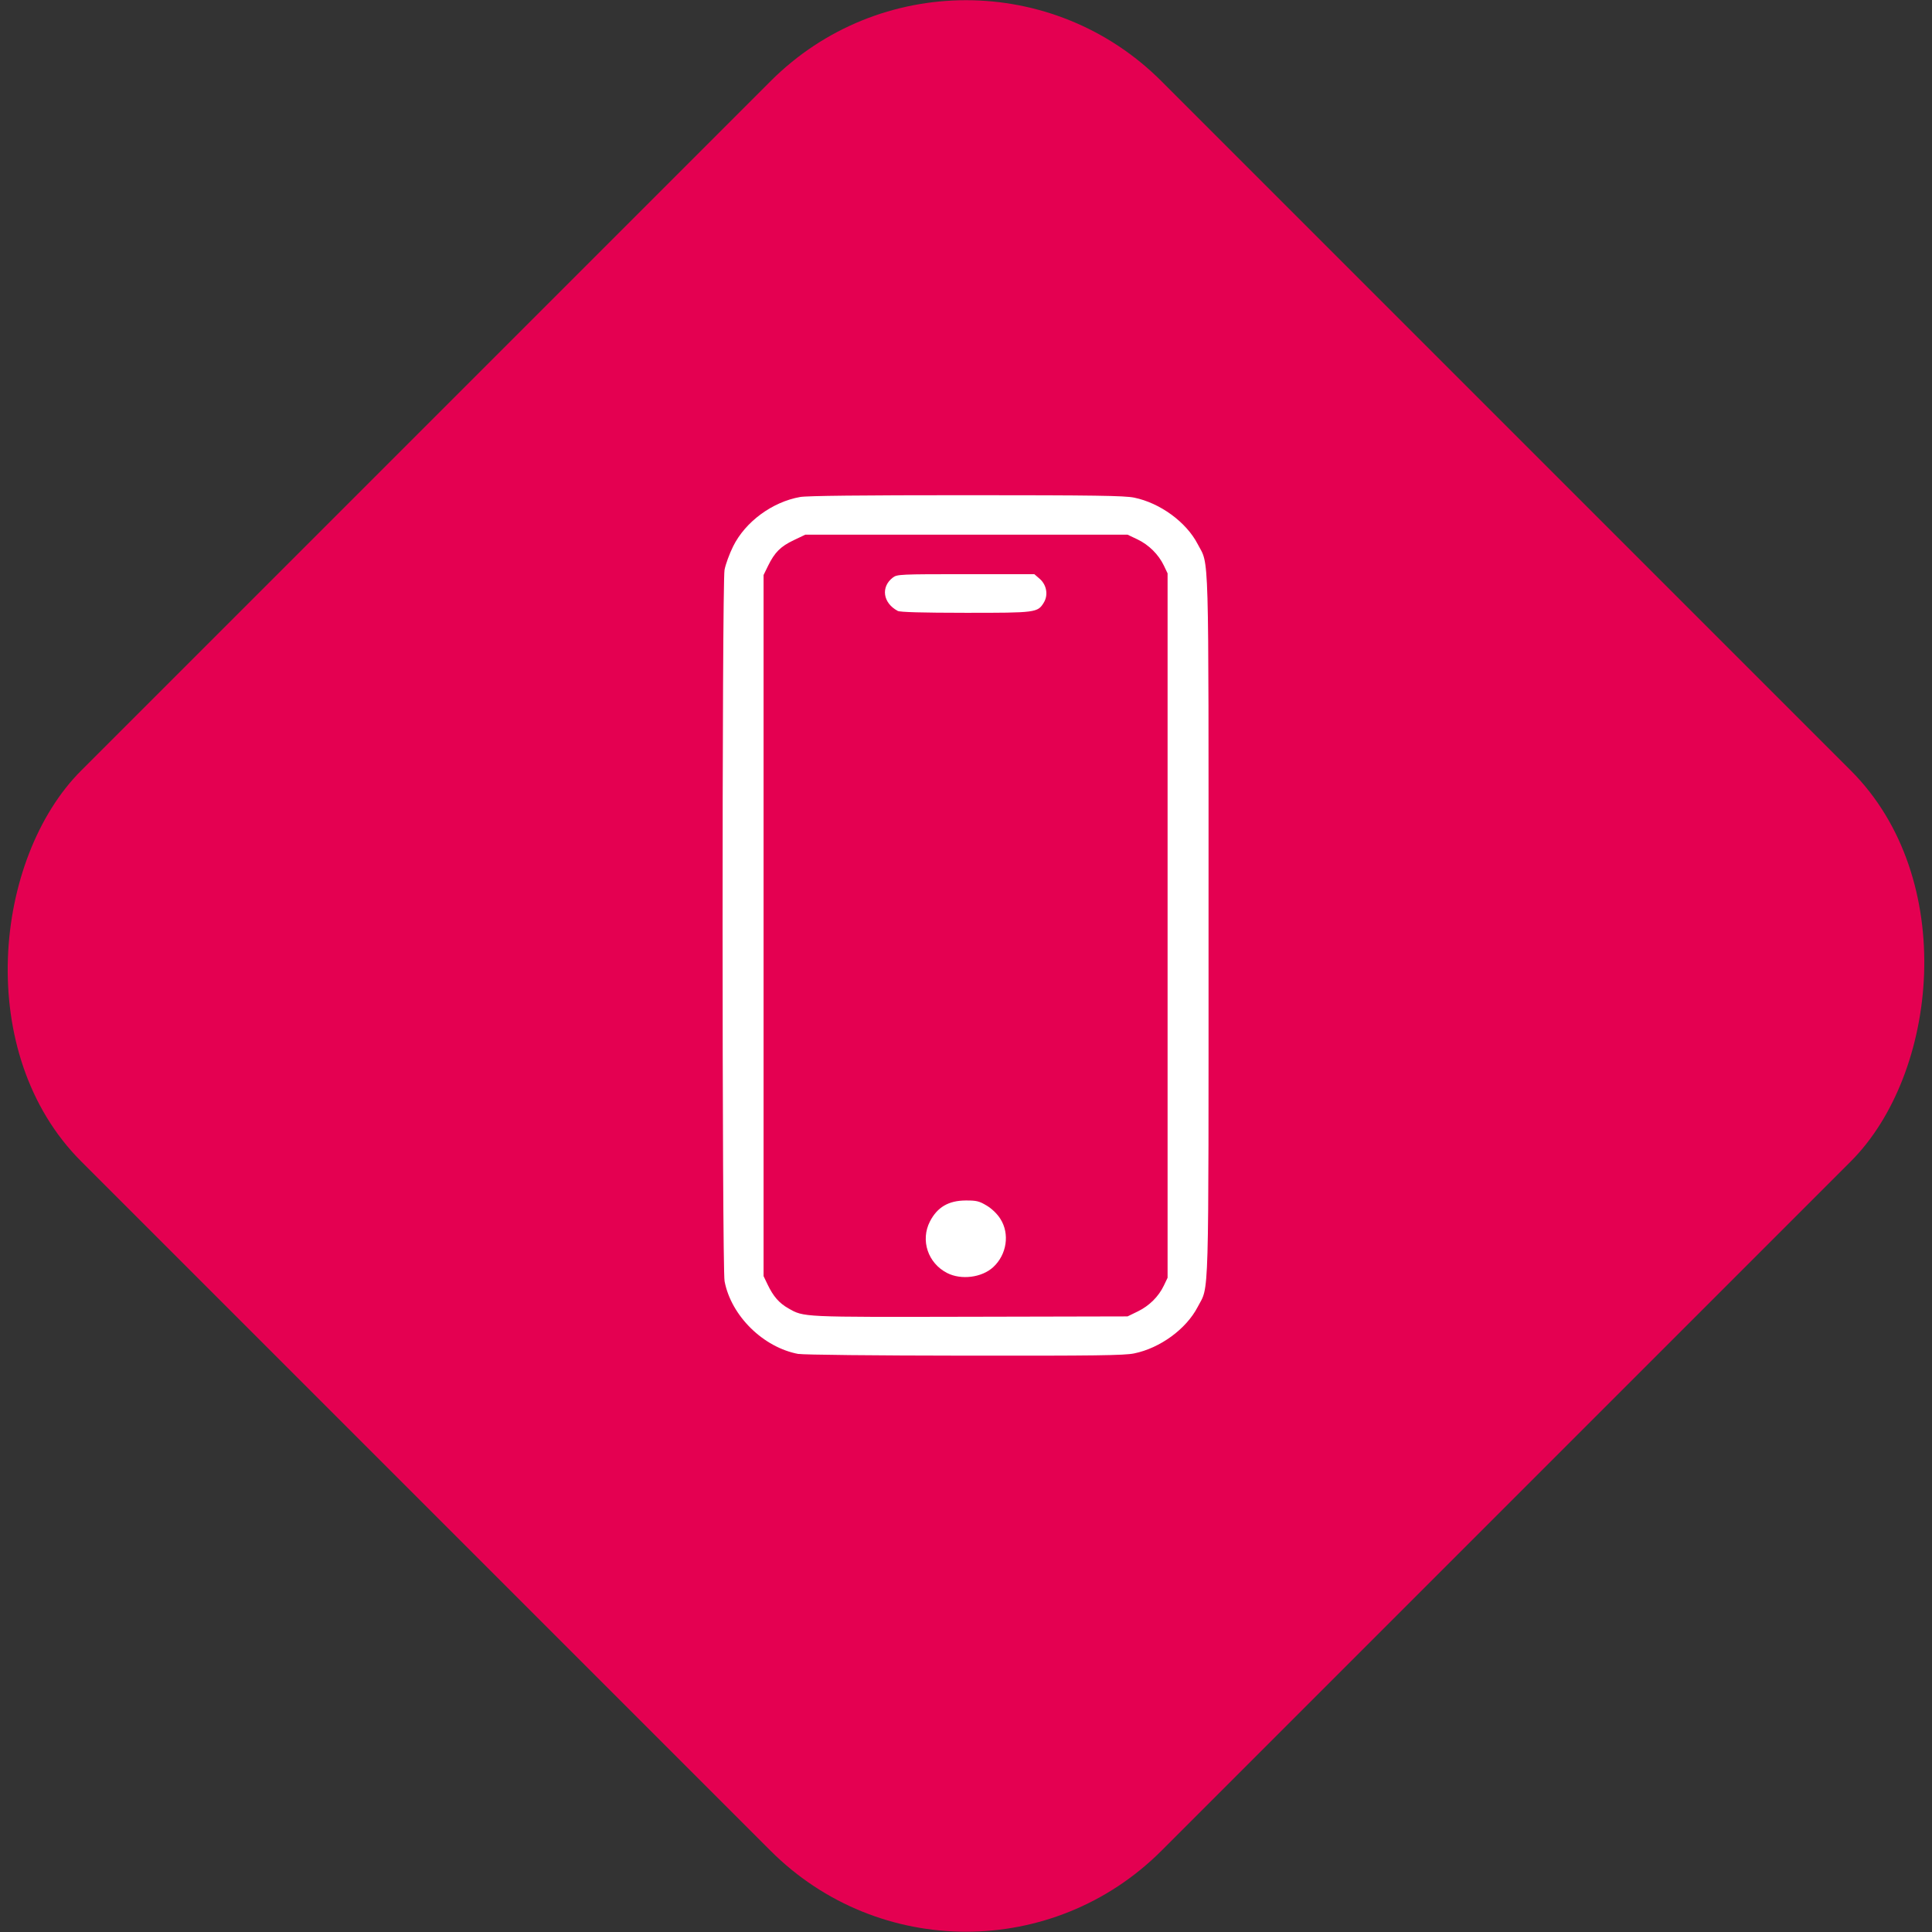
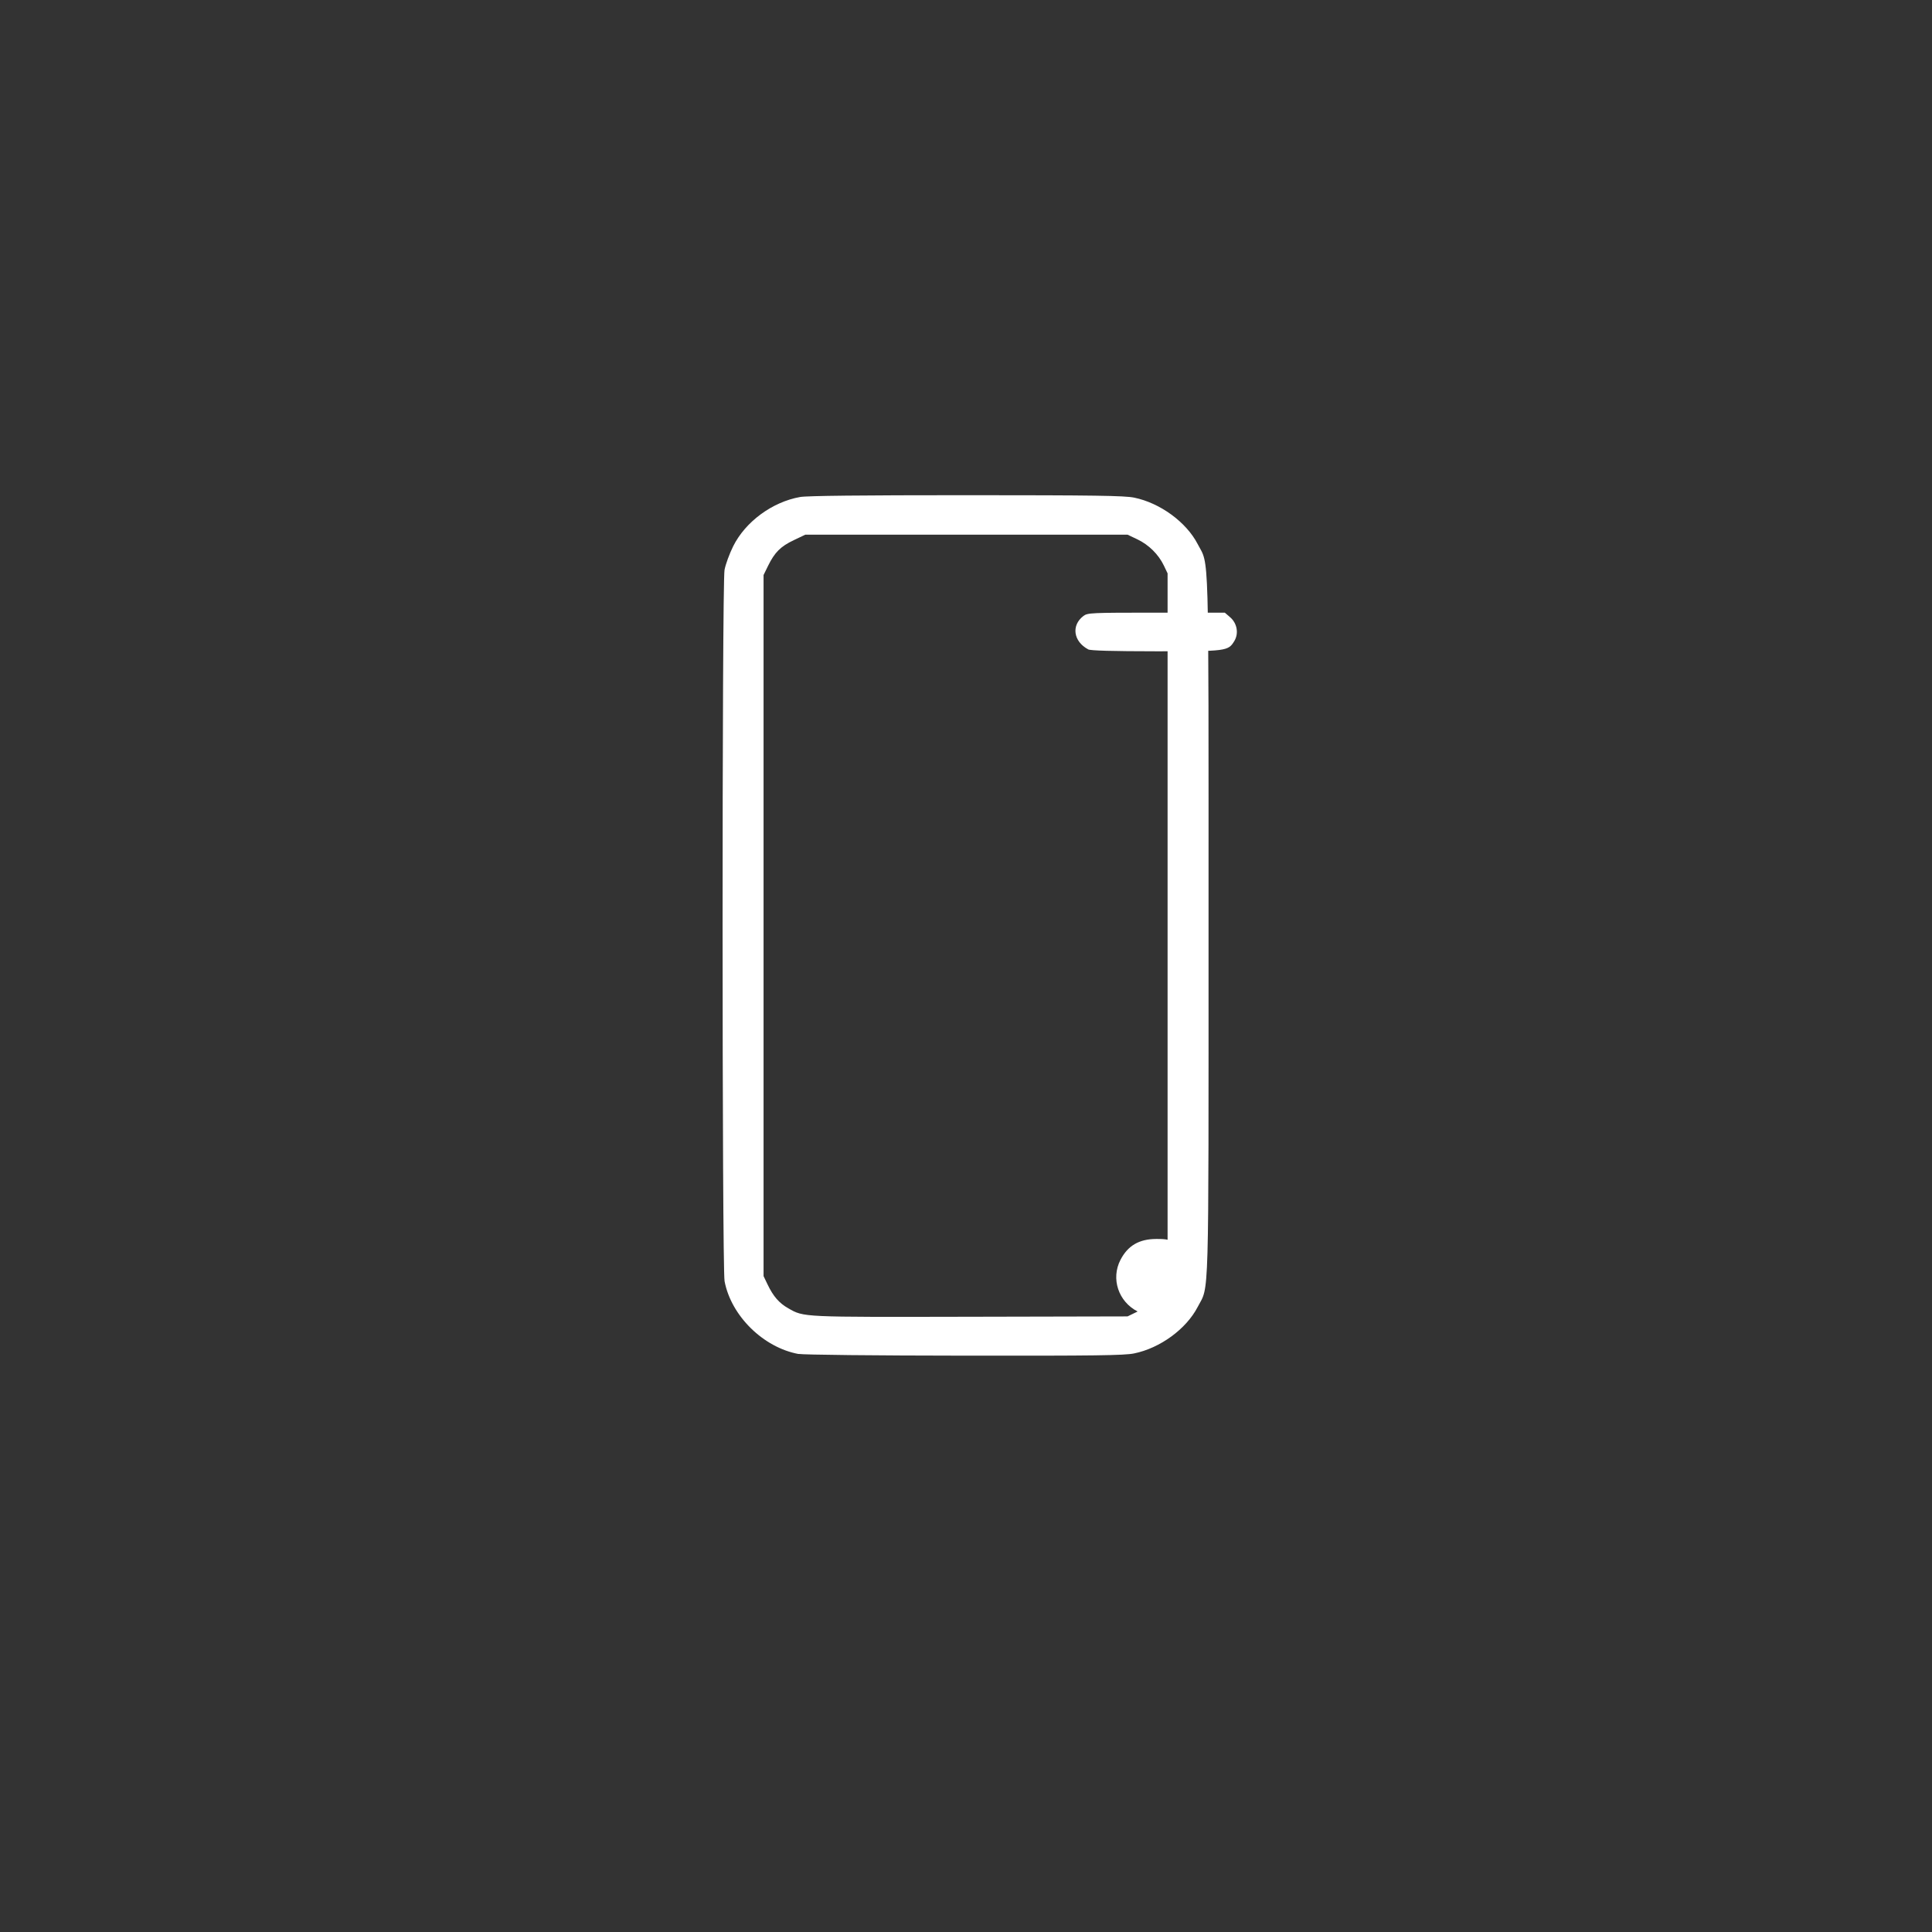
<svg xmlns="http://www.w3.org/2000/svg" width="40mm" height="40mm" viewBox="0 0 40 40" version="1.1" id="svg1" xml:space="preserve">
  <rect x="0" y="0" width="40" height="40" fill="#333333" stroke="none" />
  <defs id="defs1" />
  <g id="layer1" transform="translate(-0.457,-0.446)">
    <g id="g2" transform="matrix(0.8,0,0,0.8,-16.471,-13.196)">
-       <rect style="fill:#e40051;fill-opacity:1;stroke-width:0.209" id="rect1" width="39.536" height="39.536" x="42.607" y="-22.673" ry="7.152" transform="rotate(45)" />
-       <path style="display:inline;fill:#ffffff;fill-opacity:1;stroke-width:0.138" d="m 41.826,52.094 c -0.911,-0.168 -1.744,-0.987 -1.914,-1.883 -0.068,-0.359 -0.069,-18.044 -9.8e-4,-18.41 0.026,-0.142 0.127,-0.416 0.223,-0.61 0.316,-0.636 1.011,-1.148 1.732,-1.276 0.181,-0.032 1.577,-0.047 4.304,-0.047 3.329,6.23e-4 4.09,0.012 4.341,0.063 0.672,0.138 1.349,0.632 1.644,1.201 0.302,0.582 0.282,-0.132 0.282,9.873 0,10.005 0.02,9.291 -0.282,9.873 -0.296,0.57 -0.972,1.064 -1.644,1.201 -0.252,0.052 -1.004,0.062 -4.383,0.058 -2.344,-0.002 -4.173,-0.022 -4.301,-0.045 z m 8.776,-1.1 c 0.302,-0.147 0.541,-0.384 0.679,-0.672 l 0.096,-0.201 v -9.115 -9.115 l -0.096,-0.201 c -0.138,-0.289 -0.391,-0.539 -0.685,-0.679 l -0.255,-0.121 h -4.17 -4.17 l -0.3,0.143 c -0.339,0.161 -0.493,0.315 -0.663,0.662 l -0.117,0.239 v 9.072 9.072 l 0.103,0.215 c 0.148,0.31 0.3,0.484 0.538,0.619 0.41,0.232 0.315,0.227 4.7,0.218 l 4.079,-0.009 z m -4.93,-0.996 c -0.498,-0.254 -0.696,-0.848 -0.445,-1.335 0.191,-0.37 0.482,-0.54 0.925,-0.542 0.278,-0.001 0.347,0.015 0.54,0.13 0.137,0.082 0.273,0.212 0.357,0.345 0.248,0.387 0.167,0.927 -0.186,1.251 -0.294,0.27 -0.827,0.337 -1.191,0.151 z m -1.28,-17.136 c -0.384,-0.205 -0.443,-0.621 -0.123,-0.864 0.108,-0.082 0.191,-0.086 1.886,-0.086 h 1.773 l 0.139,0.12 c 0.18,0.156 0.226,0.419 0.107,0.615 -0.16,0.261 -0.2,0.266 -2.031,0.265 -1.127,-8.93e-4 -1.69,-0.017 -1.751,-0.049 z" id="path2" />
+       <path style="display:inline;fill:#ffffff;fill-opacity:1;stroke-width:0.138" d="m 41.826,52.094 c -0.911,-0.168 -1.744,-0.987 -1.914,-1.883 -0.068,-0.359 -0.069,-18.044 -9.8e-4,-18.41 0.026,-0.142 0.127,-0.416 0.223,-0.61 0.316,-0.636 1.011,-1.148 1.732,-1.276 0.181,-0.032 1.577,-0.047 4.304,-0.047 3.329,6.23e-4 4.09,0.012 4.341,0.063 0.672,0.138 1.349,0.632 1.644,1.201 0.302,0.582 0.282,-0.132 0.282,9.873 0,10.005 0.02,9.291 -0.282,9.873 -0.296,0.57 -0.972,1.064 -1.644,1.201 -0.252,0.052 -1.004,0.062 -4.383,0.058 -2.344,-0.002 -4.173,-0.022 -4.301,-0.045 z m 8.776,-1.1 c 0.302,-0.147 0.541,-0.384 0.679,-0.672 l 0.096,-0.201 v -9.115 -9.115 l -0.096,-0.201 c -0.138,-0.289 -0.391,-0.539 -0.685,-0.679 l -0.255,-0.121 h -4.17 -4.17 l -0.3,0.143 c -0.339,0.161 -0.493,0.315 -0.663,0.662 l -0.117,0.239 v 9.072 9.072 l 0.103,0.215 c 0.148,0.31 0.3,0.484 0.538,0.619 0.41,0.232 0.315,0.227 4.7,0.218 l 4.079,-0.009 z c -0.498,-0.254 -0.696,-0.848 -0.445,-1.335 0.191,-0.37 0.482,-0.54 0.925,-0.542 0.278,-0.001 0.347,0.015 0.54,0.13 0.137,0.082 0.273,0.212 0.357,0.345 0.248,0.387 0.167,0.927 -0.186,1.251 -0.294,0.27 -0.827,0.337 -1.191,0.151 z m -1.28,-17.136 c -0.384,-0.205 -0.443,-0.621 -0.123,-0.864 0.108,-0.082 0.191,-0.086 1.886,-0.086 h 1.773 l 0.139,0.12 c 0.18,0.156 0.226,0.419 0.107,0.615 -0.16,0.261 -0.2,0.266 -2.031,0.265 -1.127,-8.93e-4 -1.69,-0.017 -1.751,-0.049 z" id="path2" />
    </g>
  </g>
  <style type="text/css" id="style1">
	.st0{fill:#FFFFFF;}
	.st1{fill:#53BCE6;}
</style>
</svg>